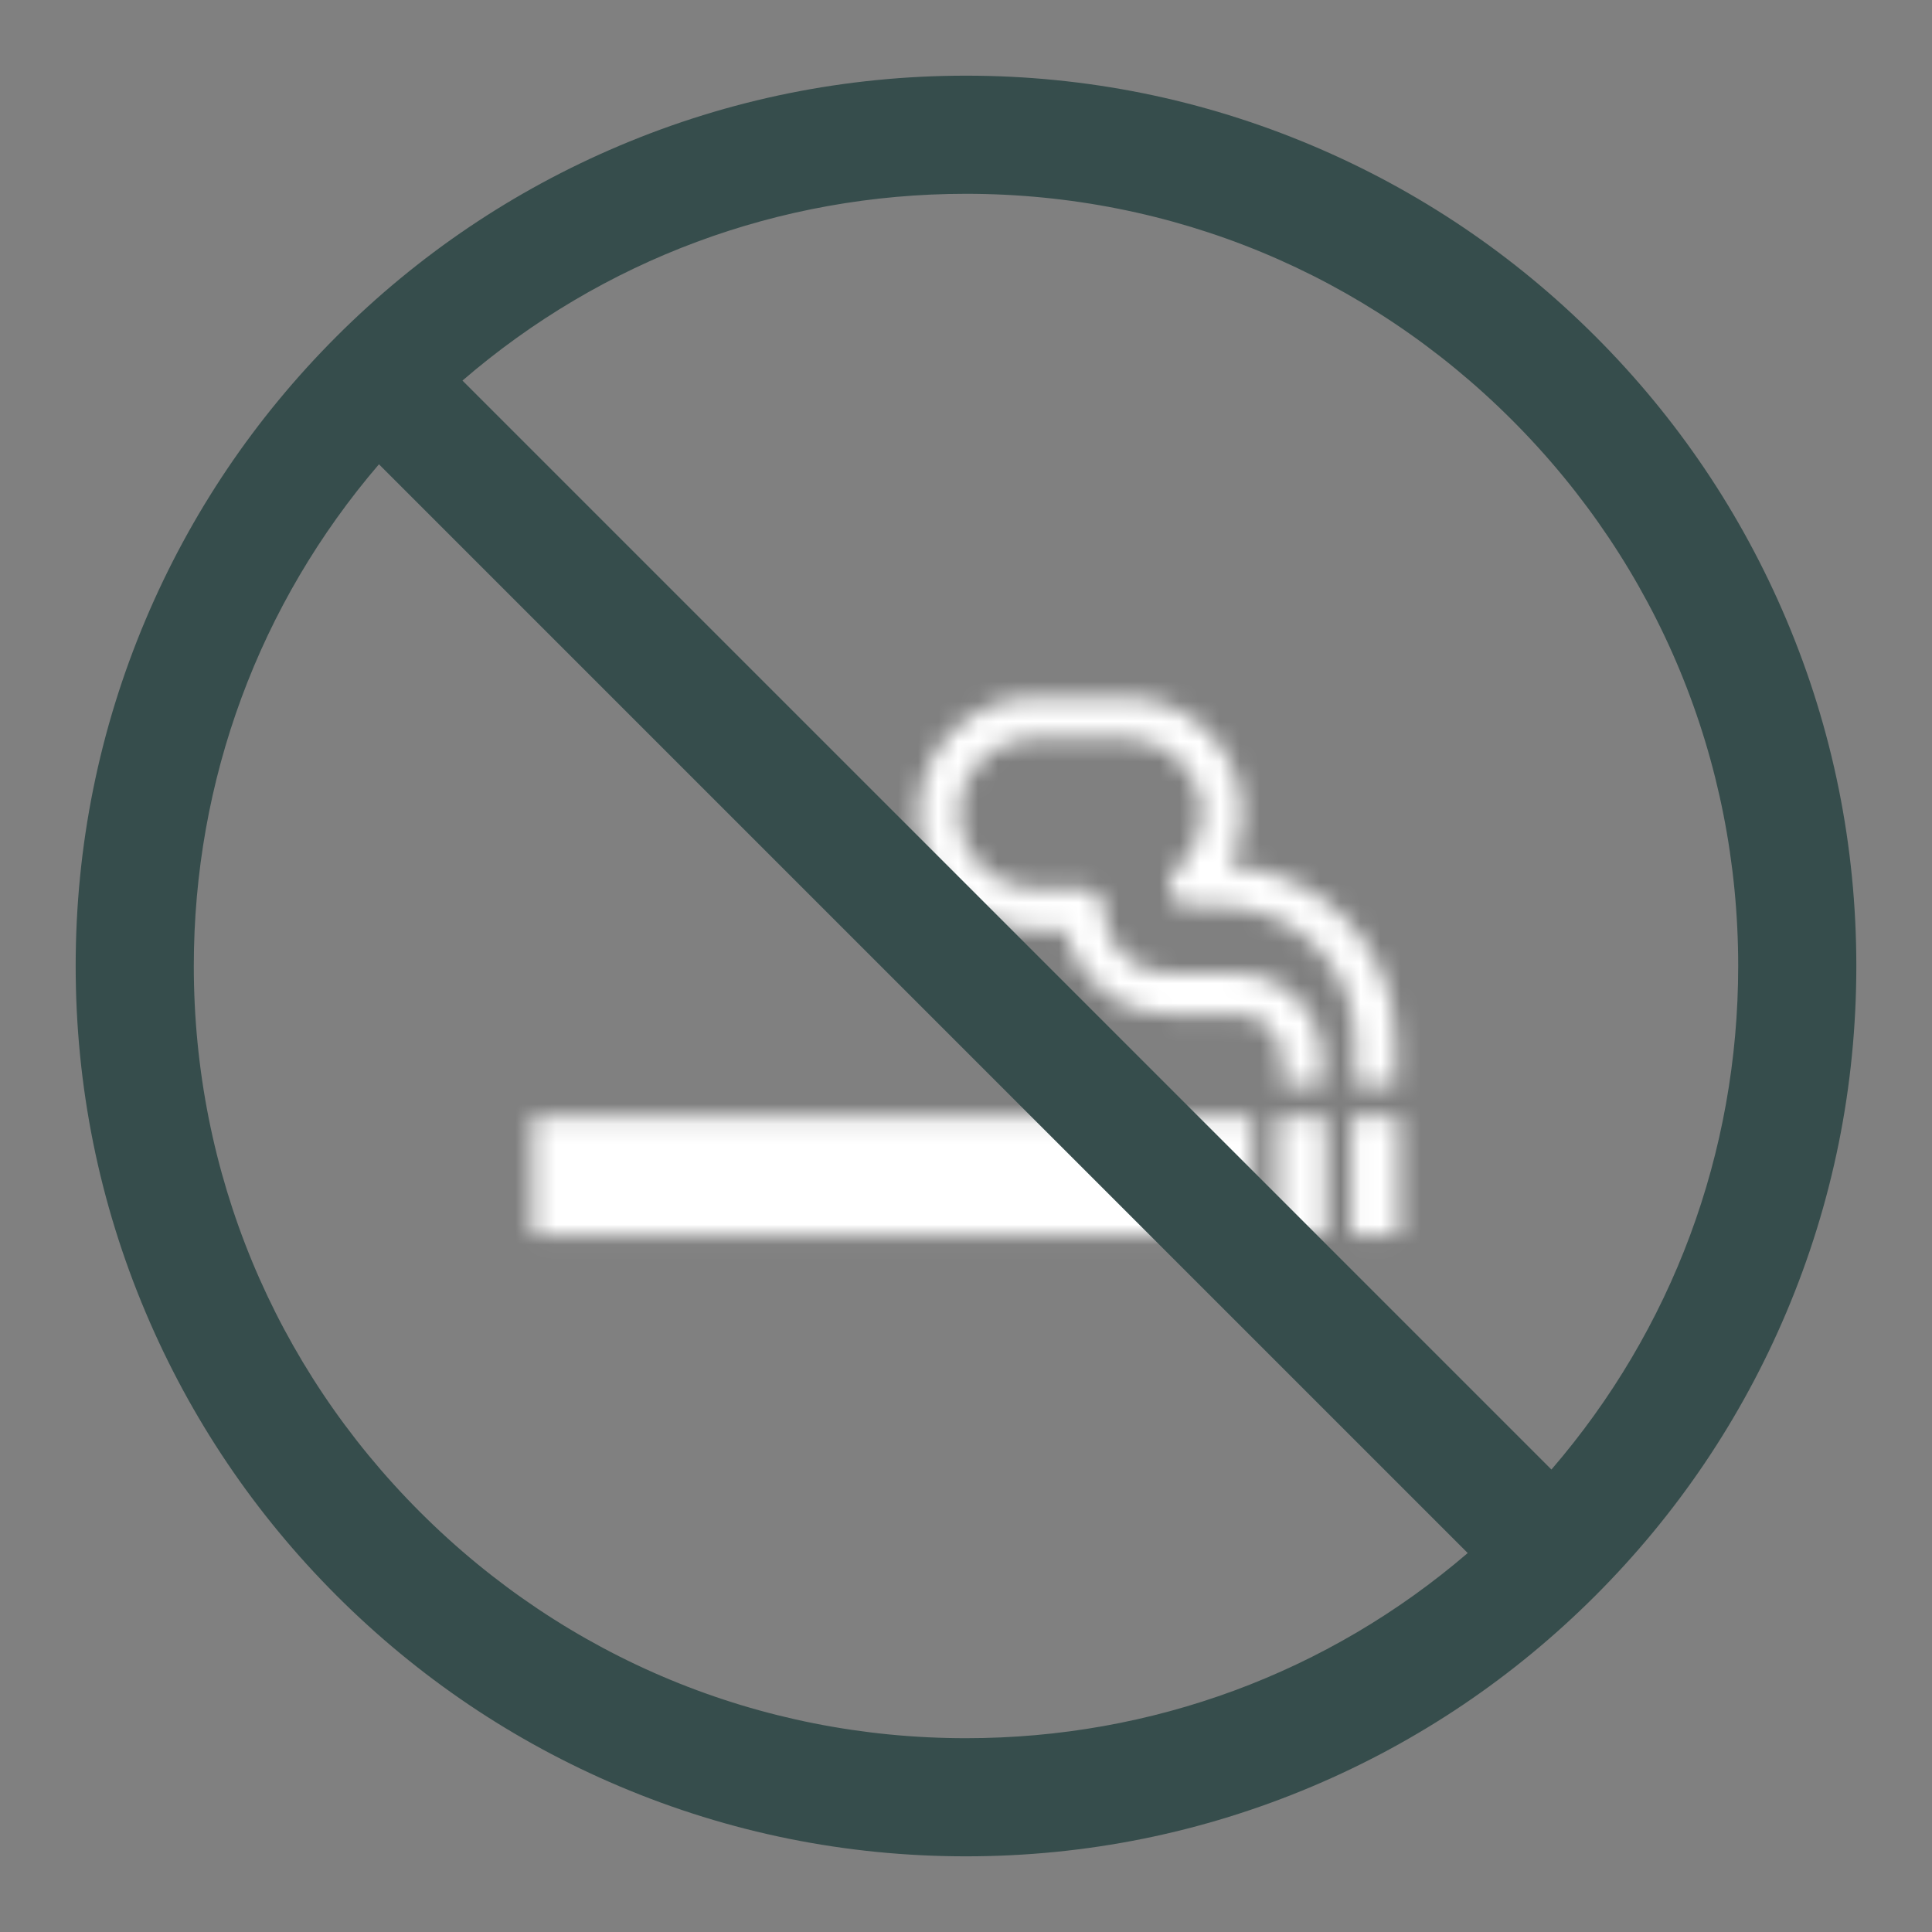
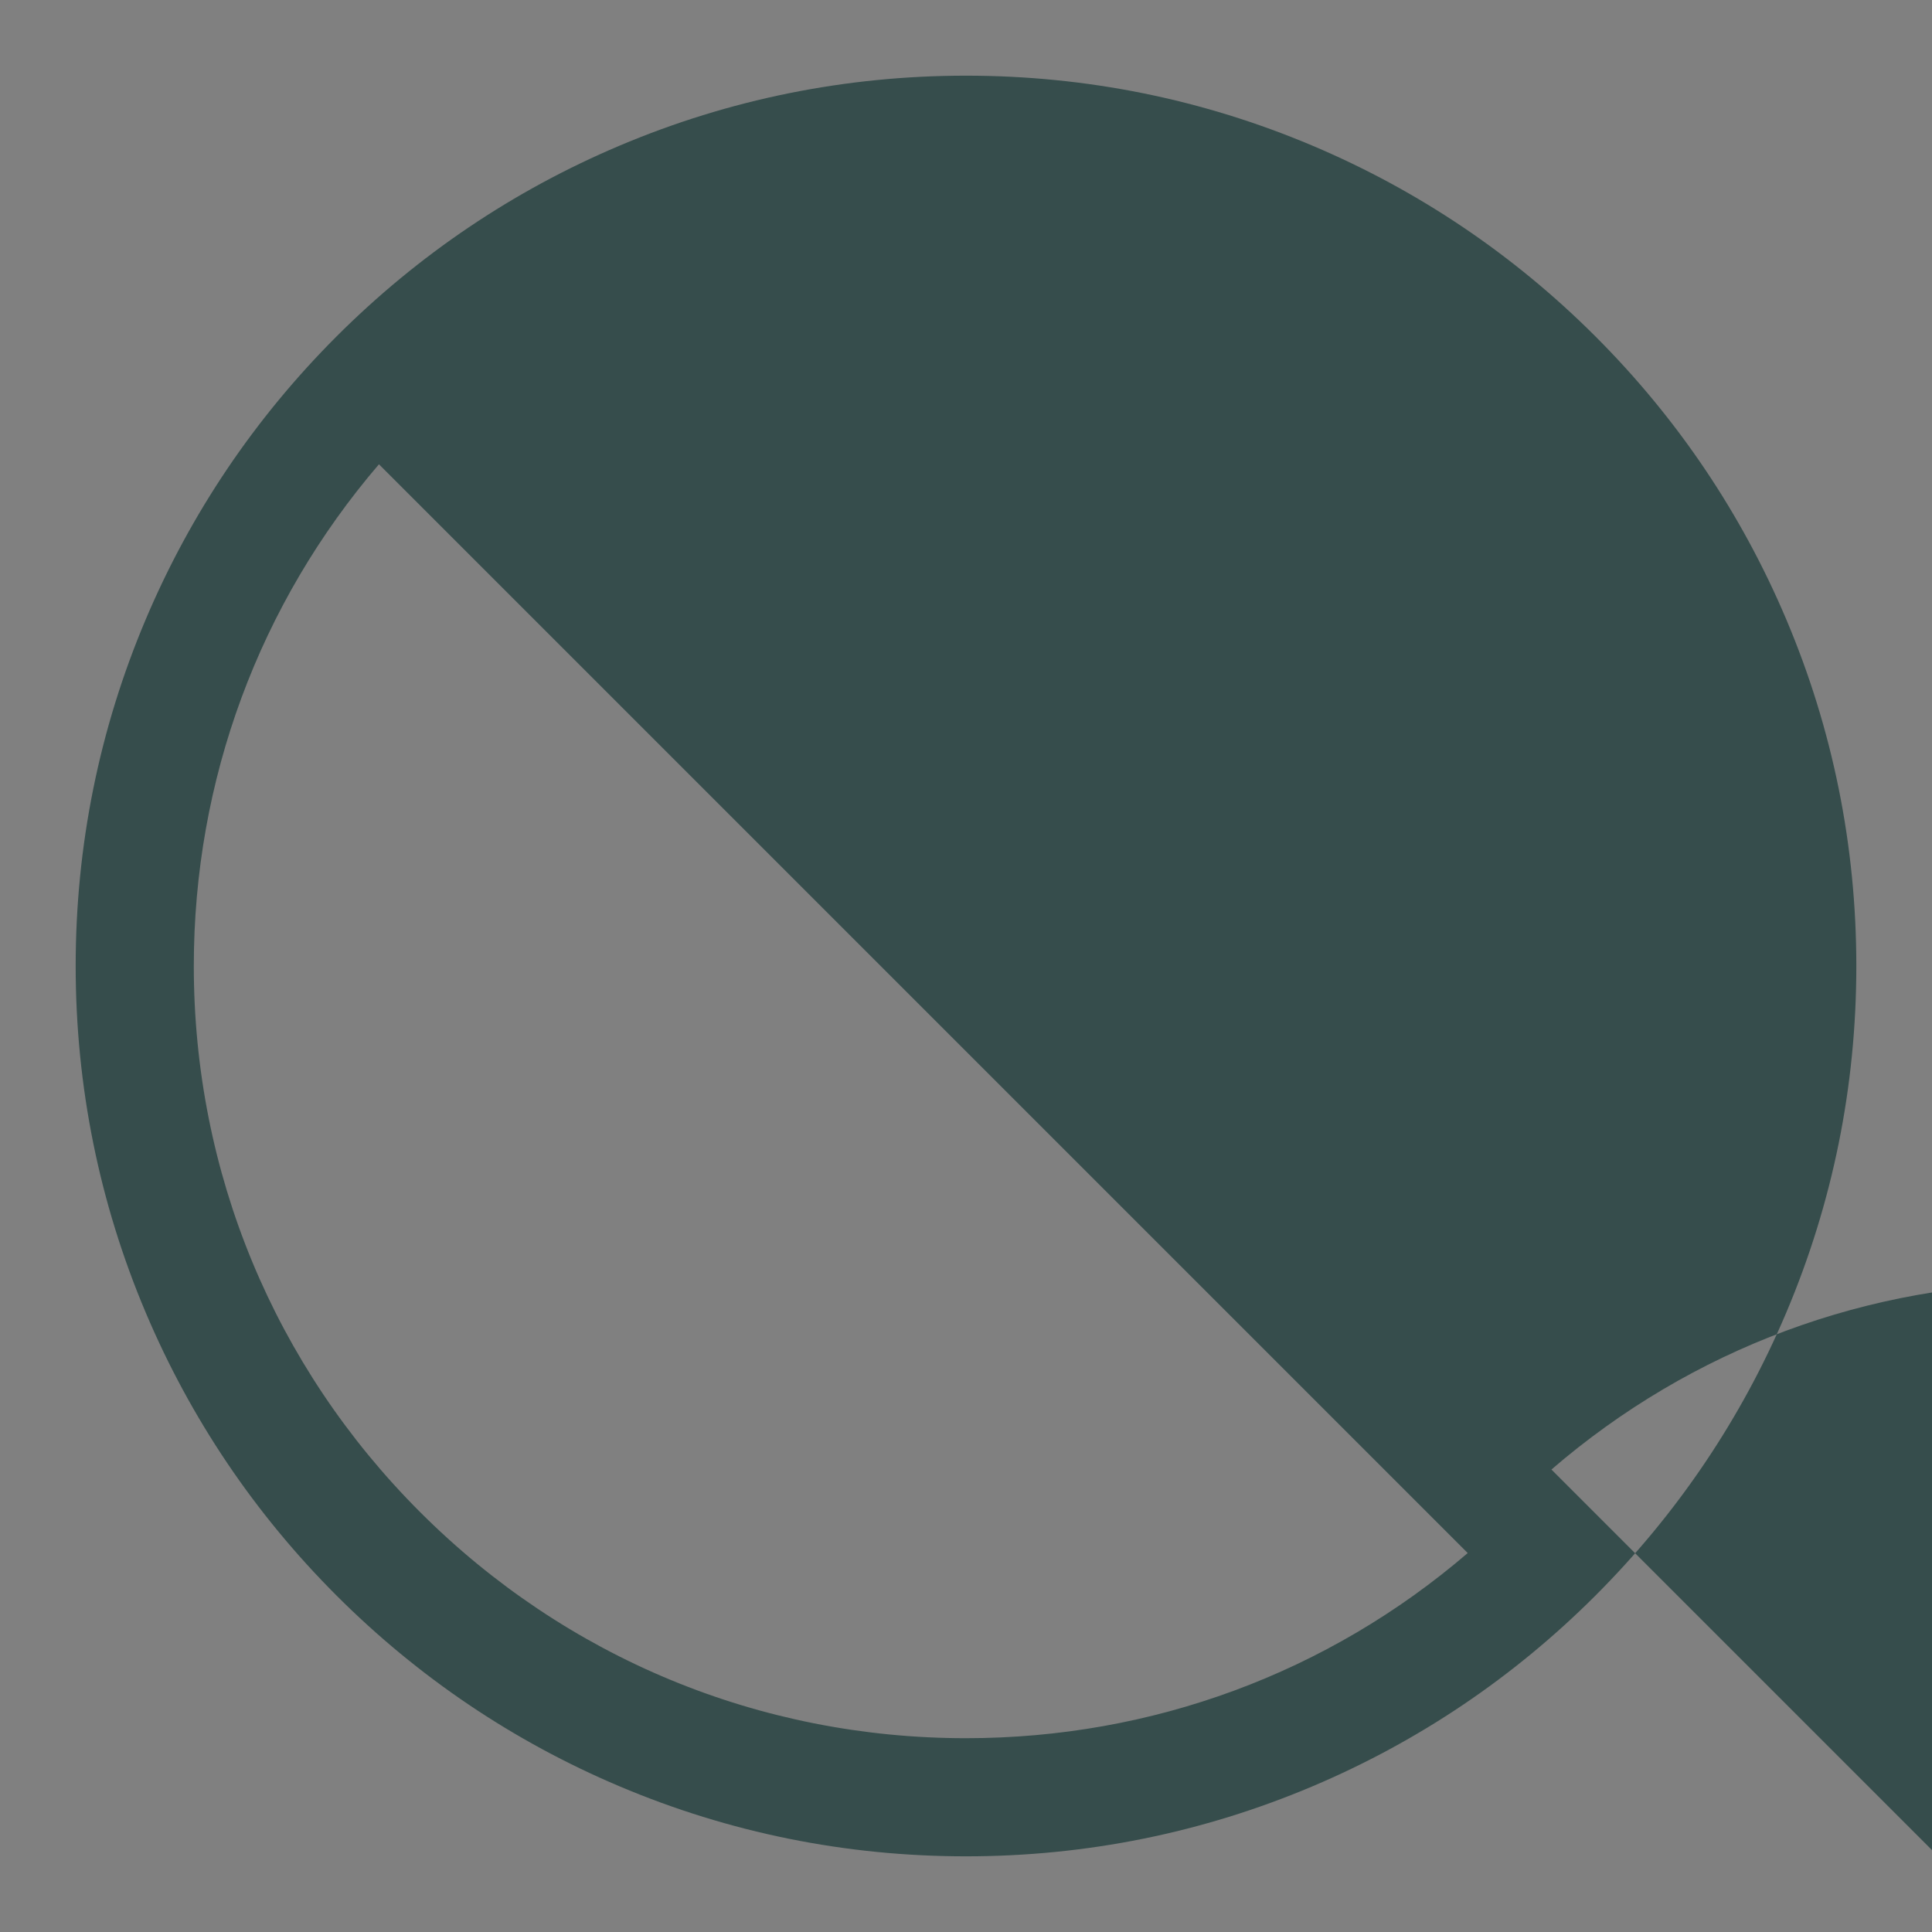
<svg xmlns="http://www.w3.org/2000/svg" id="uuid-3728f438-f977-4dc4-9b46-0e567e352799" width="3.39cm" height="3.39cm" viewBox="0 0 96 96">
  <rect x="0" y="0" width="96" height="96" fill="#808080" stroke="none" />
  <defs>
    <filter id="uuid-88677bca-1d85-4d5d-9f76-793cb5c99d06" x="-179.89" y="4.35" width="271.53" height="204.99" color-interpolation-filters="sRGB" filterUnits="userSpaceOnUse">
      <feFlood flood-color="#fff" result="bg" />
      <feBlend in="SourceGraphic" in2="bg" />
    </filter>
    <mask id="uuid-87078290-4b8f-4ff2-9ce4-fb19eb01ee49" x="-179.89" y="4.35" width="271.53" height="204.99" maskUnits="userSpaceOnUse">
      <g style="filter:url(#uuid-88677bca-1d85-4d5d-9f76-793cb5c99d06);">
        <rect x="26.46" y="55.48" width="35.8" height="5.9" />
-         <rect x="63.51" y="55.48" width="2.39" height="5.9" />
        <rect x="67.15" y="55.48" width="2.39" height="5.9" />
-         <path d="M63.7,53.97h2.02v-1.32c0-2.37-1.93-4.29-4.29-4.29h-3.4c-1.76,0-3.18-1.43-3.18-3.18,0-.56-.45-1.01-1.01-1.01h-2.4c-1.01,0-1.97-.39-2.69-1.1-.72-.71-1.12-1.65-1.12-2.65,0-1,.39-1.95,1.1-2.65.71-.71,1.65-1.1,2.66-1.1h4.51c1.01,0,1.97.39,2.69,1.1.72.71,1.12,1.65,1.12,2.65,0,1-.39,1.95-1.1,2.65-.07.07-.13.13-.2.19-.32.28-.44.72-.29,1.12.15.4.52.66.95.66h1.56c3.7,0,6.71,3.01,6.71,6.71v2.23h2.02v-2.23c0-2.33-.91-4.53-2.56-6.18-1.53-1.53-3.54-2.43-5.69-2.54.41-.8.62-1.69.62-2.61,0-1.55-.61-3-1.72-4.09-1.1-1.09-2.56-1.68-4.11-1.68h-4.51c-1.54,0-2.99.6-4.08,1.69-1.09,1.09-1.69,2.54-1.69,4.08,0,1.55.61,3,1.72,4.09,1.1,1.09,2.56,1.68,4.11,1.68h1.49c.47,2.39,2.58,4.19,5.11,4.19h3.4c1.25,0,2.27,1.02,2.27,2.27v1.32Z" />
      </g>
    </mask>
  </defs>
  <g style="mask:url(#uuid-87078290-4b8f-4ff2-9ce4-fb19eb01ee49);">
-     <circle cx="48" cy="48" r="43.65" style="fill:#fff;" />
-   </g>
-   <path d="M88.76,30.78c-2.23-5.27-5.42-10-9.48-14.06-4.06-4.06-8.79-7.25-14.06-9.48-5.46-2.31-11.25-3.48-17.22-3.48s-11.76,1.17-17.22,3.48c-5.27,2.23-10,5.42-14.06,9.48-4.06,4.06-7.25,8.79-9.48,14.06-2.31,5.46-3.48,11.25-3.48,17.22s1.17,11.76,3.48,17.22c2.23,5.27,5.42,10,9.48,14.06,4.06,4.06,8.79,7.25,14.06,9.48,5.46,2.31,11.25,3.48,17.22,3.48s11.76-1.17,17.22-3.48c5.27-2.23,10-5.42,14.06-9.48,4.06-4.06,7.25-8.79,9.48-14.06,2.31-5.46,3.48-11.25,3.48-17.22s-1.17-11.76-3.48-17.22ZM48,86.37c-10.25,0-19.88-3.99-27.13-11.24-7.25-7.25-11.24-16.88-11.24-27.13,0-9.24,3.25-17.99,9.2-24.93l54.1,54.1c-6.94,5.96-15.69,9.2-24.93,9.2ZM77.09,73.02L22.98,18.91c6.96-6,15.74-9.28,25.02-9.28,10.25,0,19.88,3.99,27.13,11.24,7.25,7.25,11.24,16.88,11.24,27.13,0,9.28-3.28,18.06-9.28,25.02Z" style="fill:#364d4c;" />
+     </g>
+   <path d="M88.76,30.78c-2.23-5.27-5.42-10-9.48-14.06-4.06-4.06-8.79-7.25-14.06-9.48-5.46-2.31-11.25-3.48-17.22-3.48s-11.76,1.17-17.22,3.48c-5.27,2.23-10,5.42-14.06,9.48-4.06,4.06-7.25,8.79-9.48,14.06-2.31,5.46-3.48,11.25-3.48,17.22s1.17,11.76,3.48,17.22c2.23,5.27,5.42,10,9.48,14.06,4.06,4.06,8.79,7.25,14.06,9.48,5.46,2.31,11.25,3.48,17.22,3.48s11.76-1.17,17.22-3.48c5.27-2.23,10-5.42,14.06-9.48,4.06-4.06,7.25-8.79,9.48-14.06,2.31-5.46,3.48-11.25,3.48-17.22s-1.17-11.76-3.48-17.22ZM48,86.37c-10.25,0-19.88-3.99-27.13-11.24-7.25-7.25-11.24-16.88-11.24-27.13,0-9.24,3.25-17.99,9.2-24.93l54.1,54.1c-6.94,5.96-15.69,9.2-24.93,9.2ZM77.09,73.02c6.96-6,15.74-9.28,25.02-9.28,10.25,0,19.88,3.99,27.13,11.24,7.25,7.25,11.24,16.88,11.24,27.13,0,9.28-3.28,18.06-9.28,25.02Z" style="fill:#364d4c;" />
</svg>